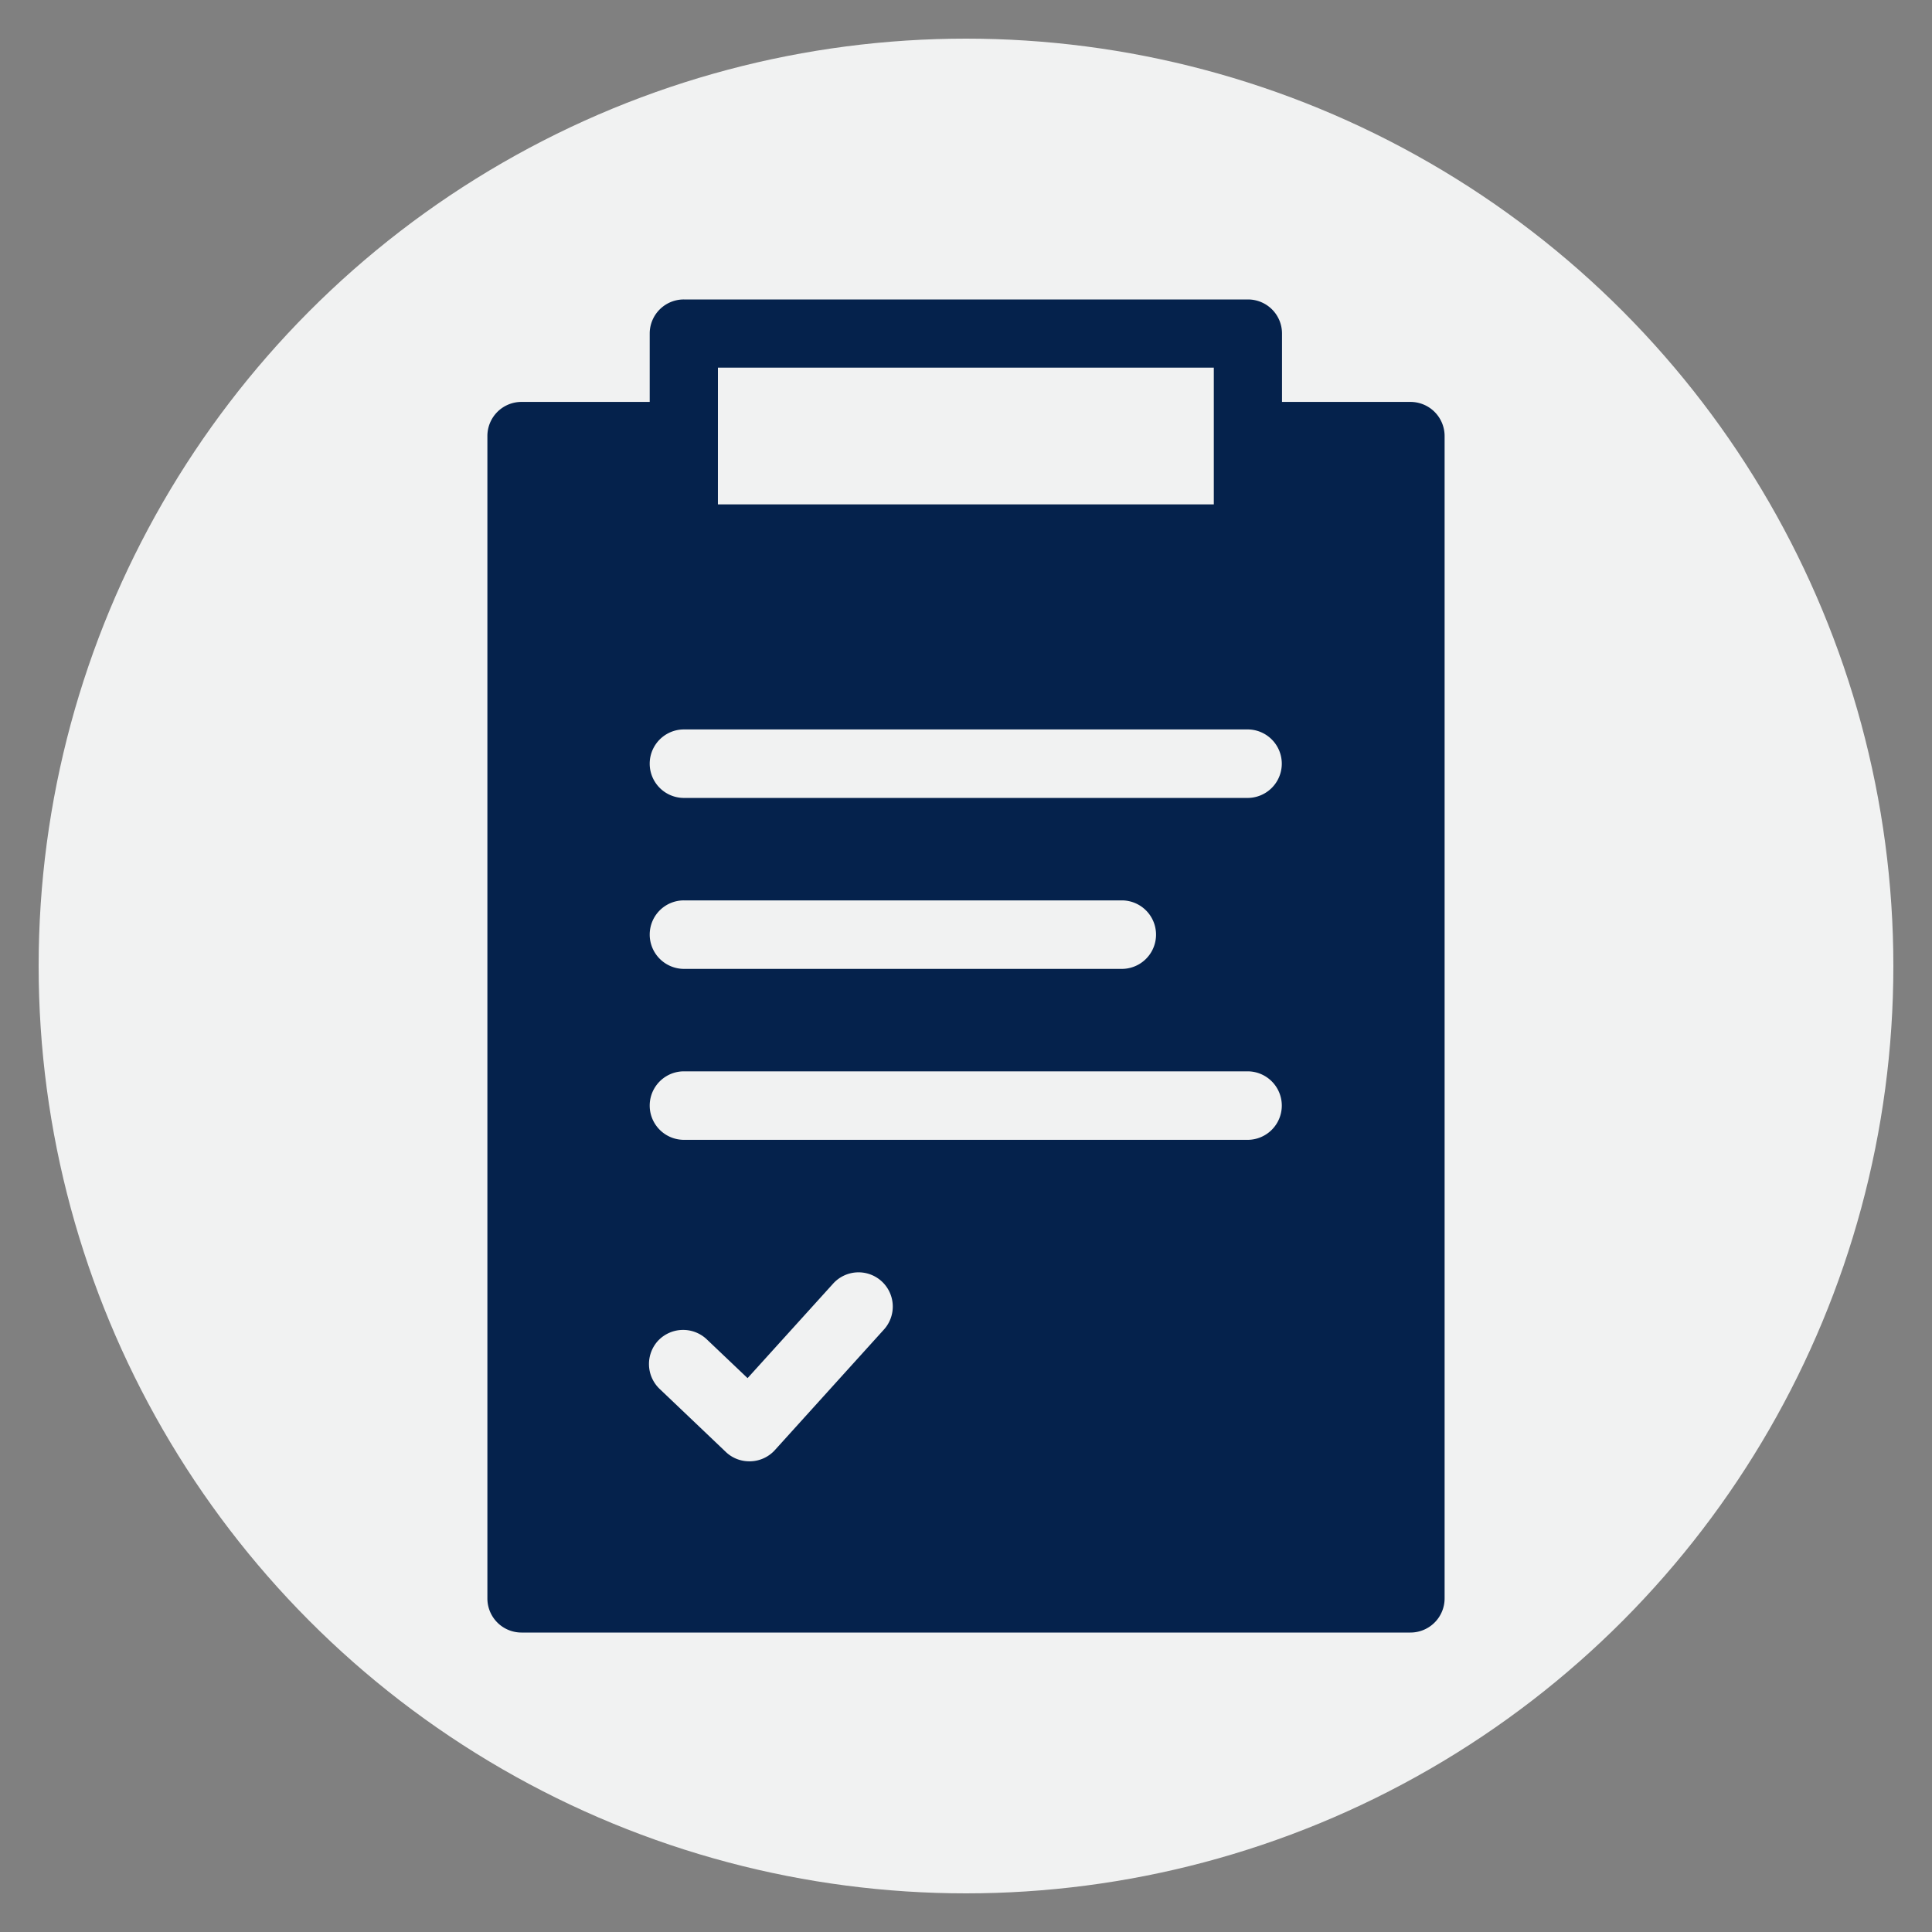
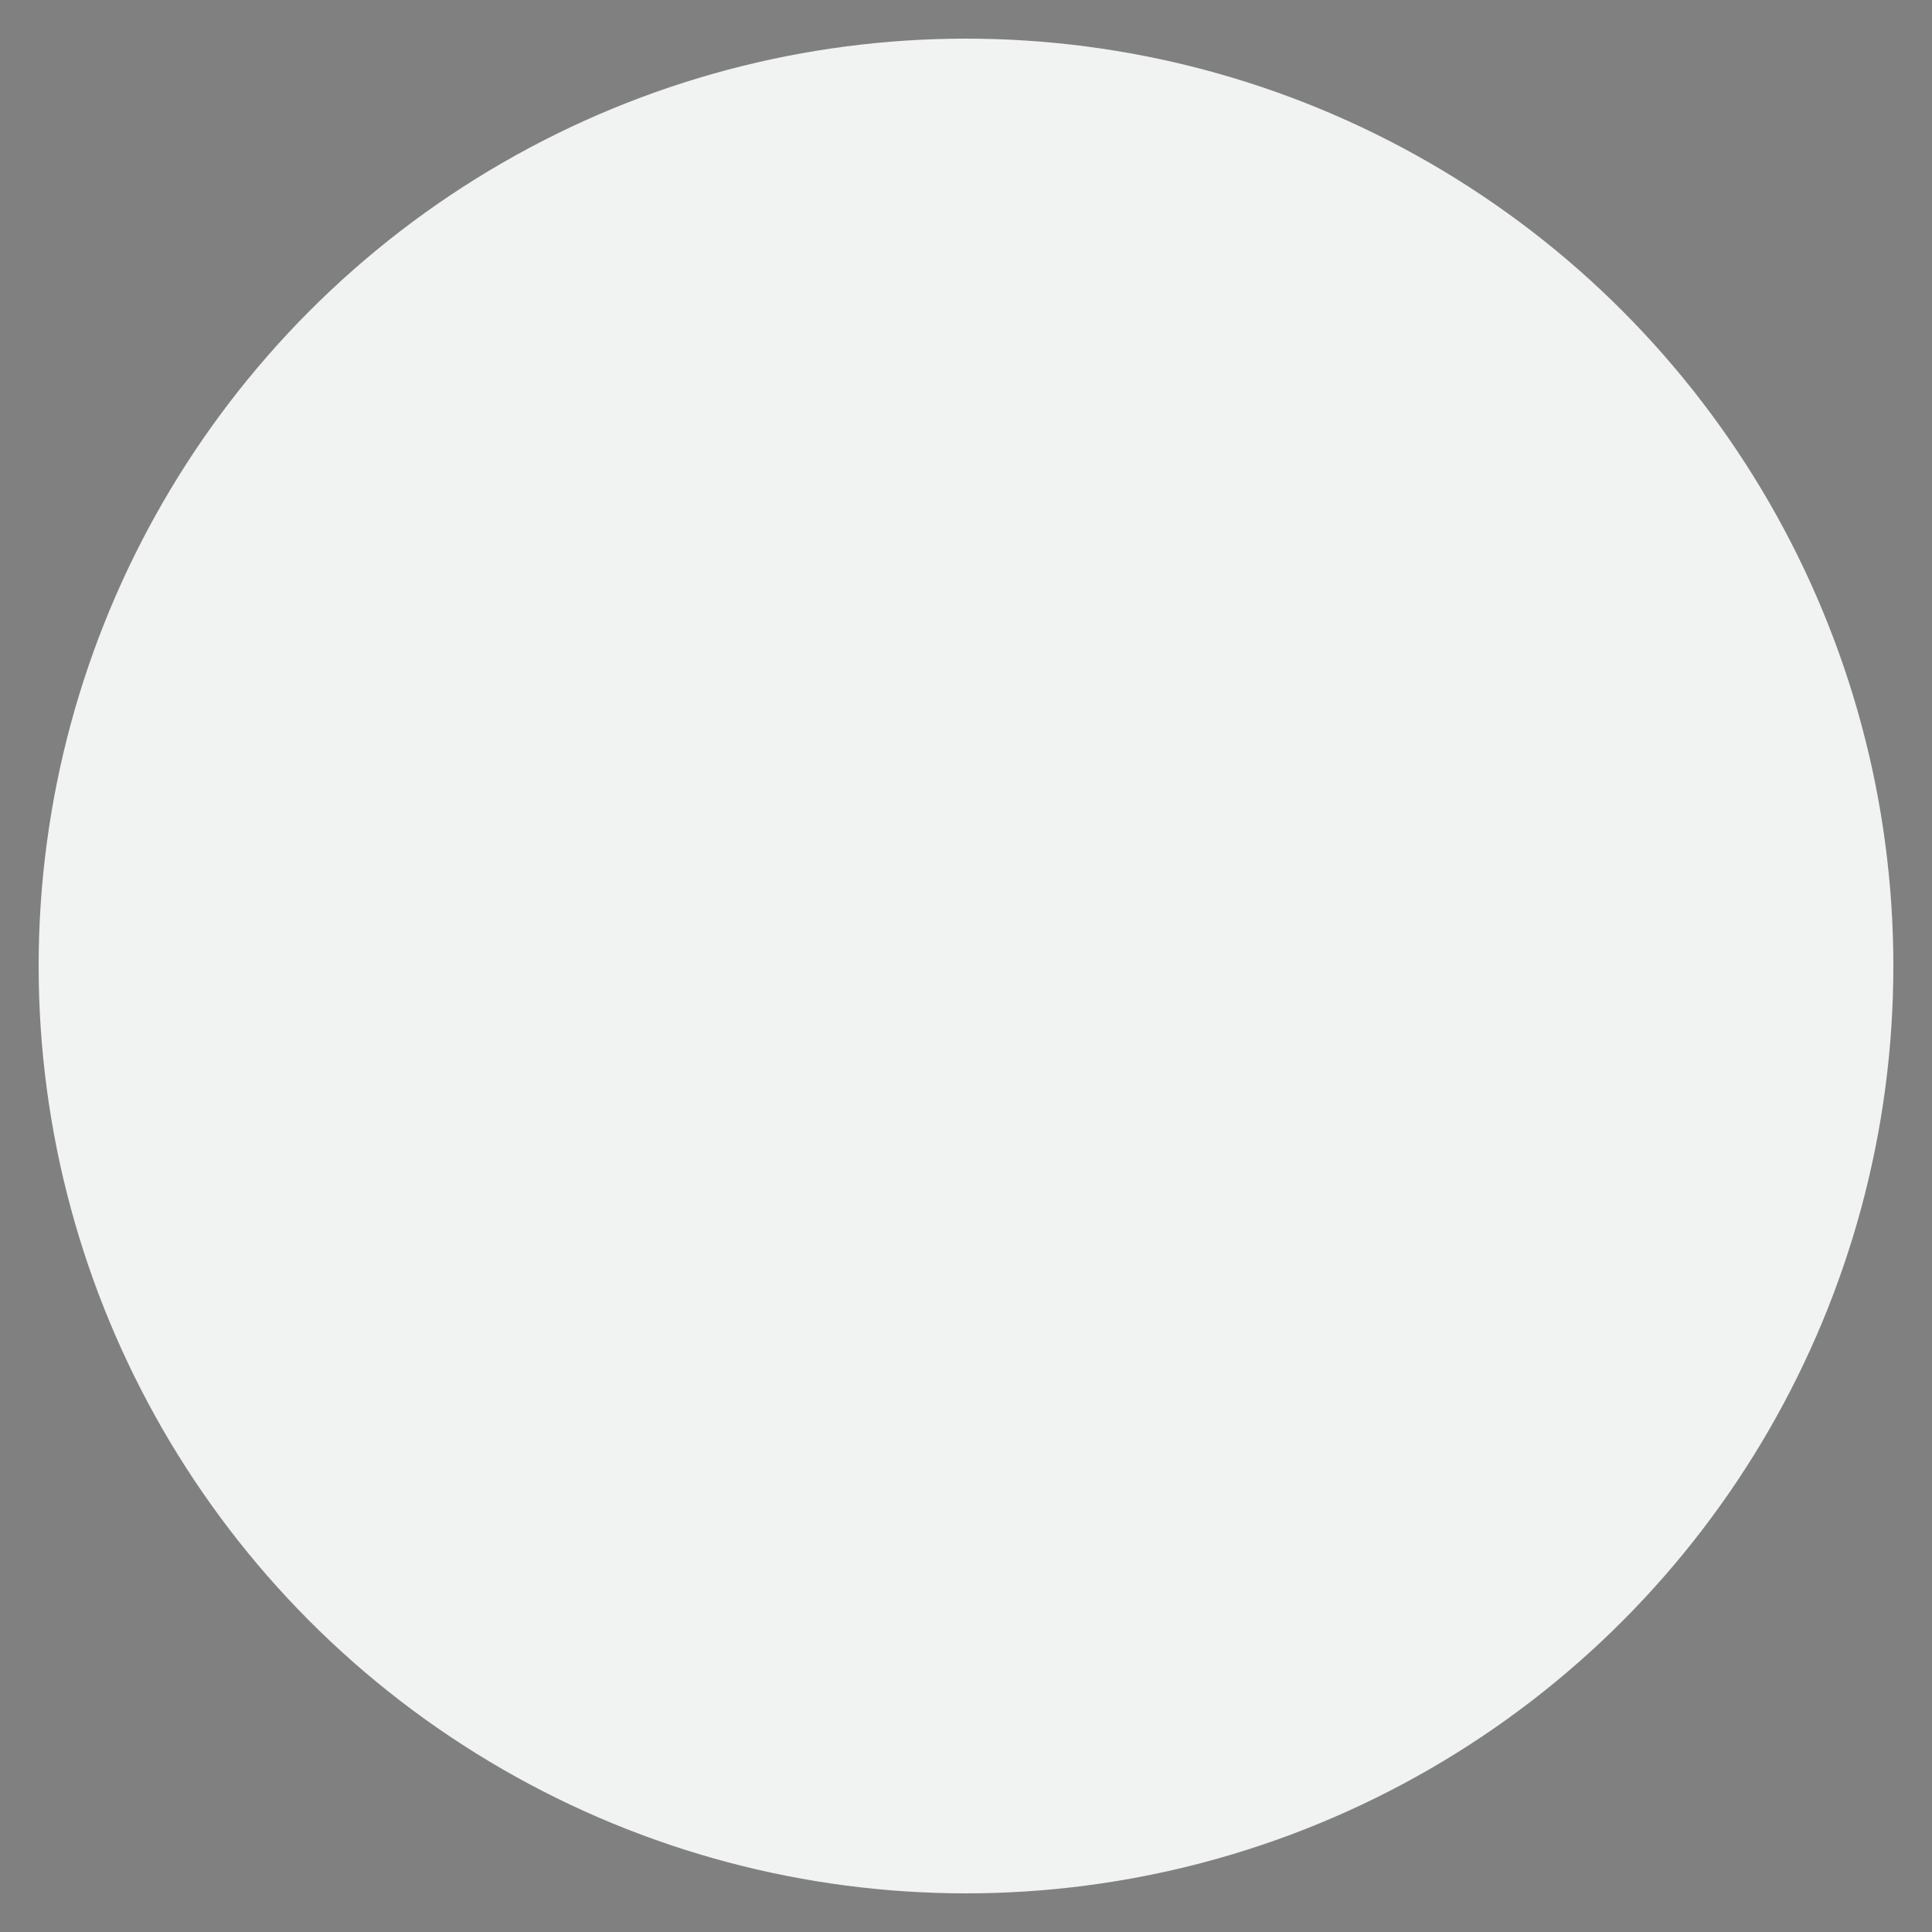
<svg xmlns="http://www.w3.org/2000/svg" width="100" height="100" viewBox="0 0 100 100">
  <rect x="0" y="0" width="100" height="100" fill="#808080" stroke="none" />
  <circle stroke="none" fill="#f1f2f2" r="48%" cx="50%" cy="50%" />
  <g transform="translate(50 50) scale(0.69 0.69) rotate(0) translate(-50 -50)" style="fill:#05224c">
    <svg fill="#05224c" data-name="Слой 3" viewBox="0 0 131.654 183.35" x="0px" y="0px">
      <title>53</title>
-       <path d="M211.117,72.417h-17.654V62.996a4.679,4.679,0,0,0-4.671-4.671H111.208a4.688,4.688,0,0,0-4.71,4.671v9.421h-17.654a4.688,4.688,0,0,0-4.671,4.71V236.965a4.688,4.688,0,0,0,4.671,4.71H211.117a4.696,4.696,0,0,0,4.71-4.71V77.127A4.696,4.696,0,0,0,211.117,72.417Zm-99.908,92.071h77.583a4.711,4.711,0,0,1,0,9.421H111.208a4.71,4.71,0,0,1,0-9.421Zm-4.71-18.802a4.696,4.696,0,0,1,4.71-4.71h60.286a4.711,4.711,0,0,1,0,9.421H111.208A4.722,4.722,0,0,1,106.498,145.685Zm82.294-18.802H111.208a4.71,4.71,0,1,1,0-9.421h77.583a4.711,4.711,0,0,1,0,9.421Zm-81.106,74.614a4.731,4.731,0,0,1,6.65-.158l5.621,5.344L131.712,193.7a4.709,4.709,0,1,1,7.006,6.294l-15.002,16.585a4.7,4.7,0,0,1-3.325,1.544h-.158a4.646,4.646,0,0,1-3.246-1.267l-9.144-8.708A4.731,4.731,0,0,1,107.686,201.498Zm8.194-133.792h68.202V86.508H115.879Z" transform="translate(-84.173 -58.325)" />
    </svg>
  </g>
</svg>